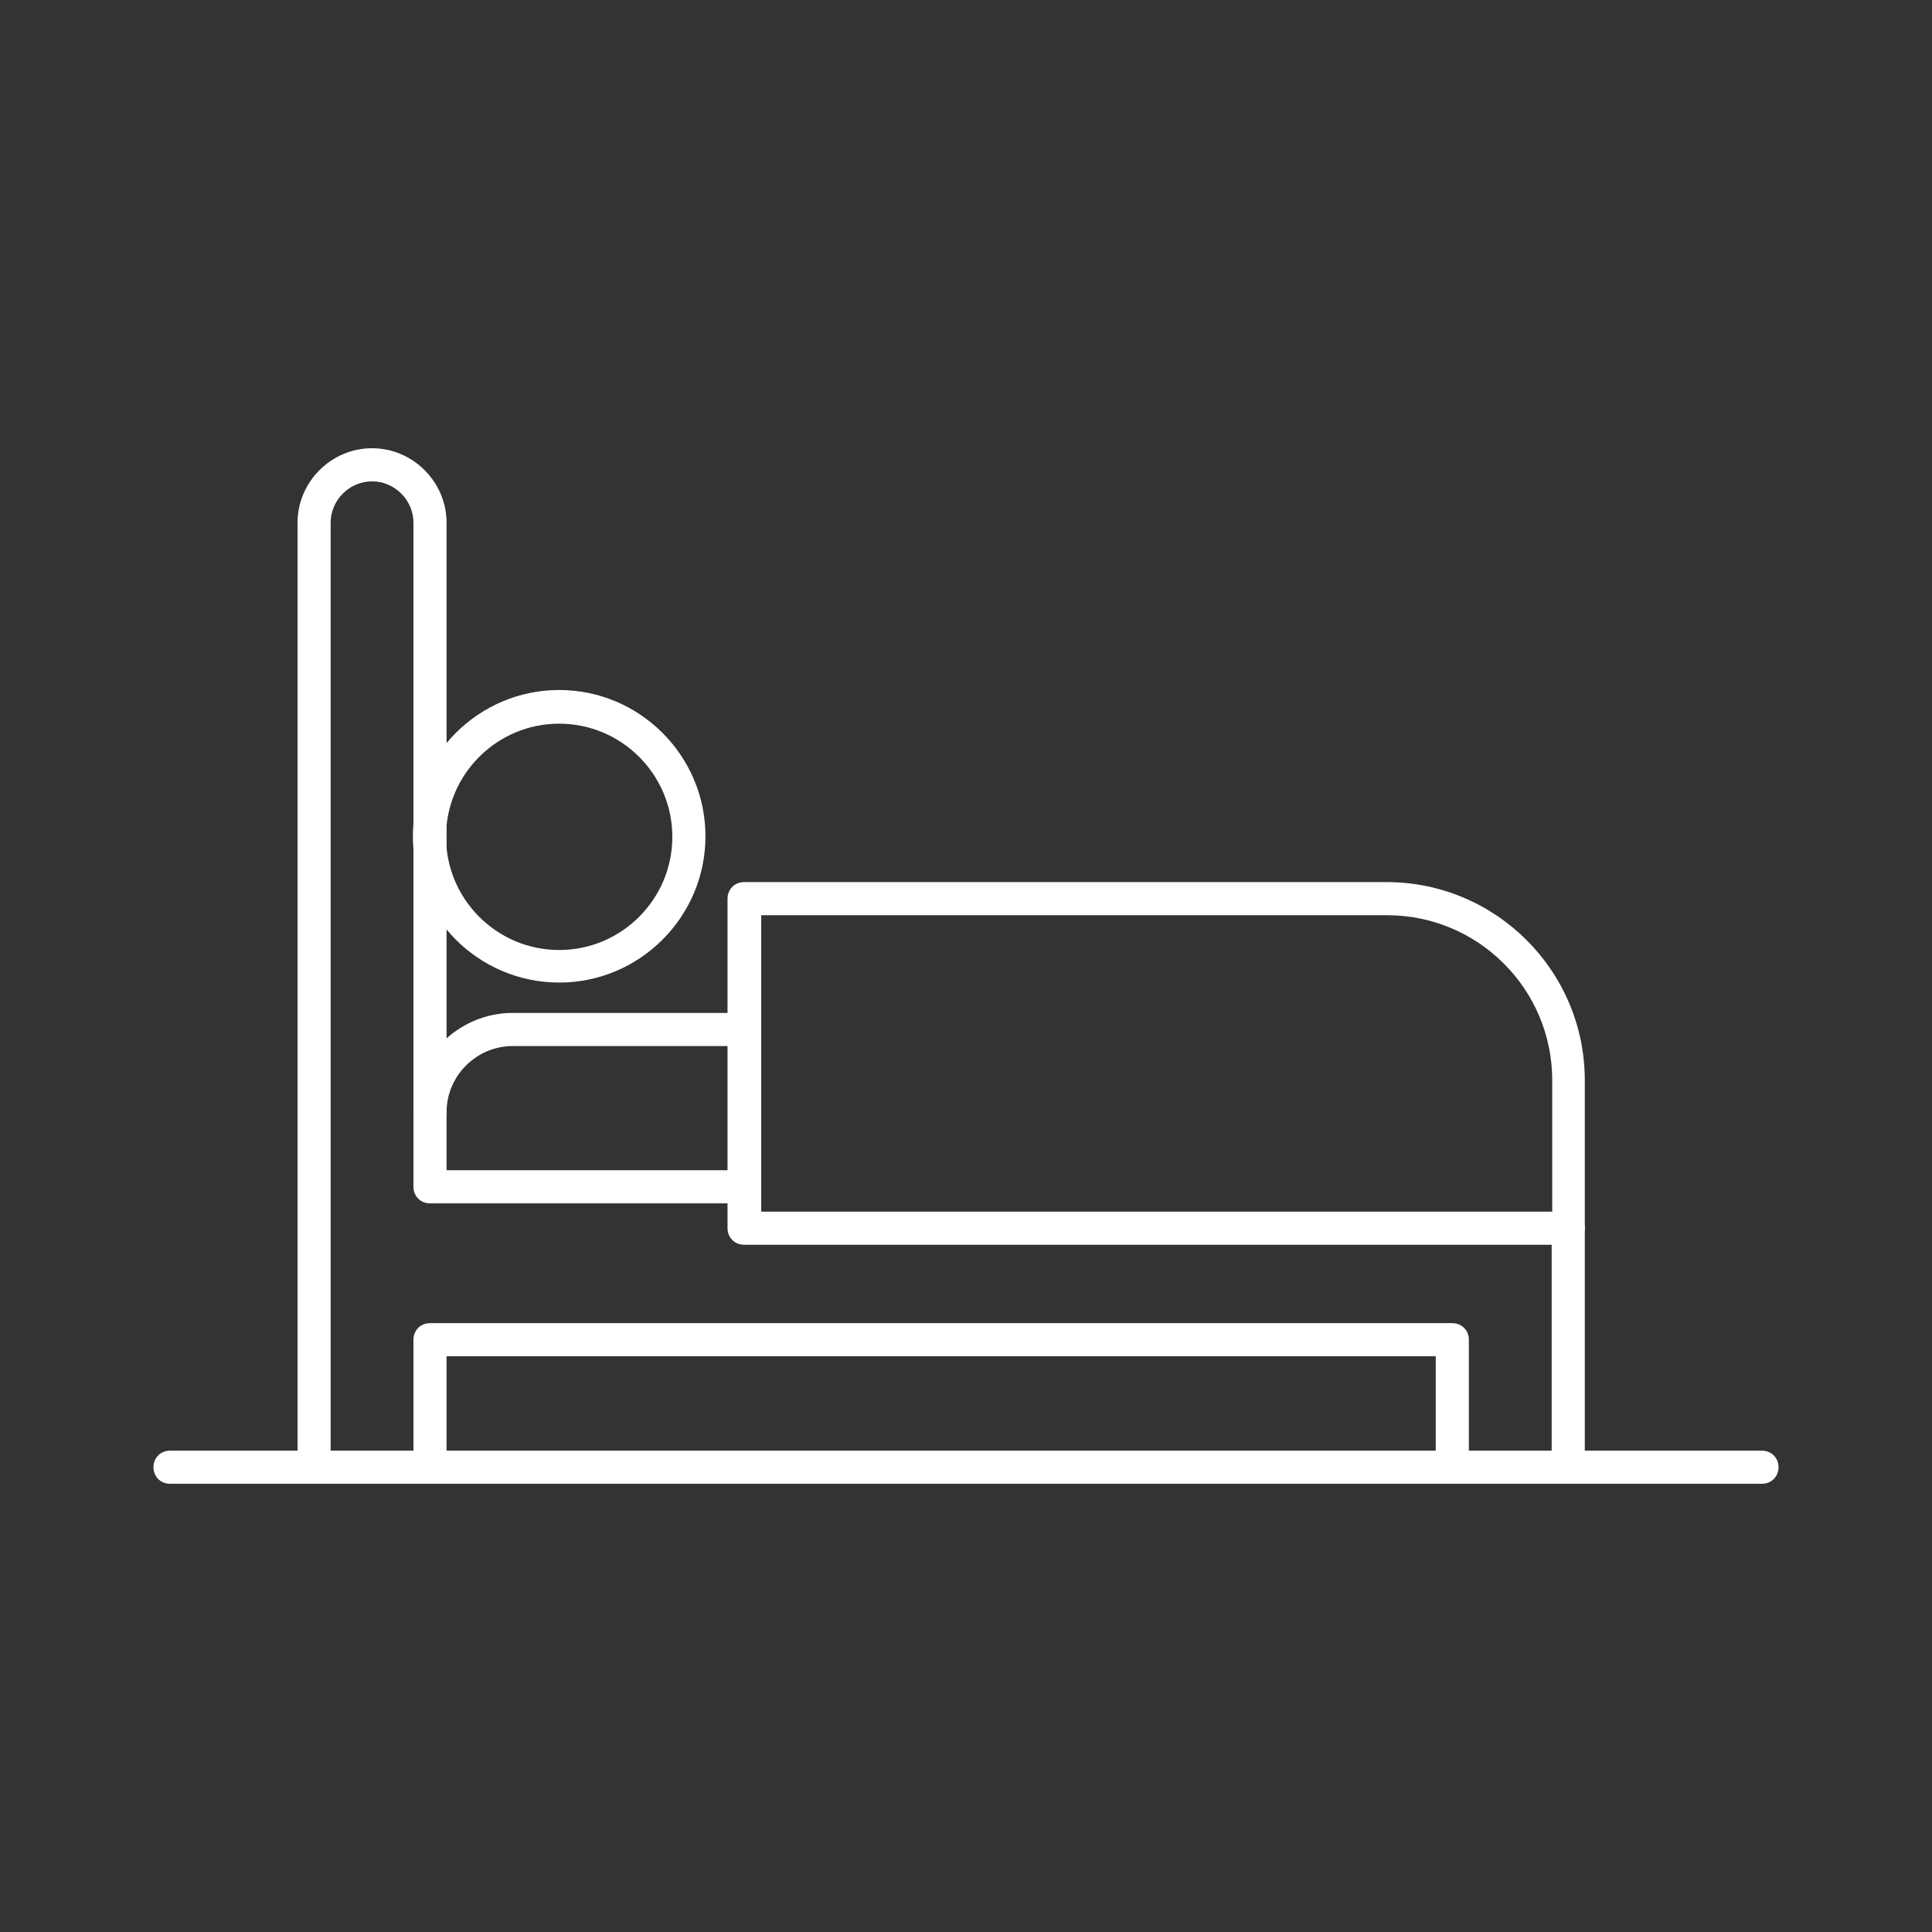
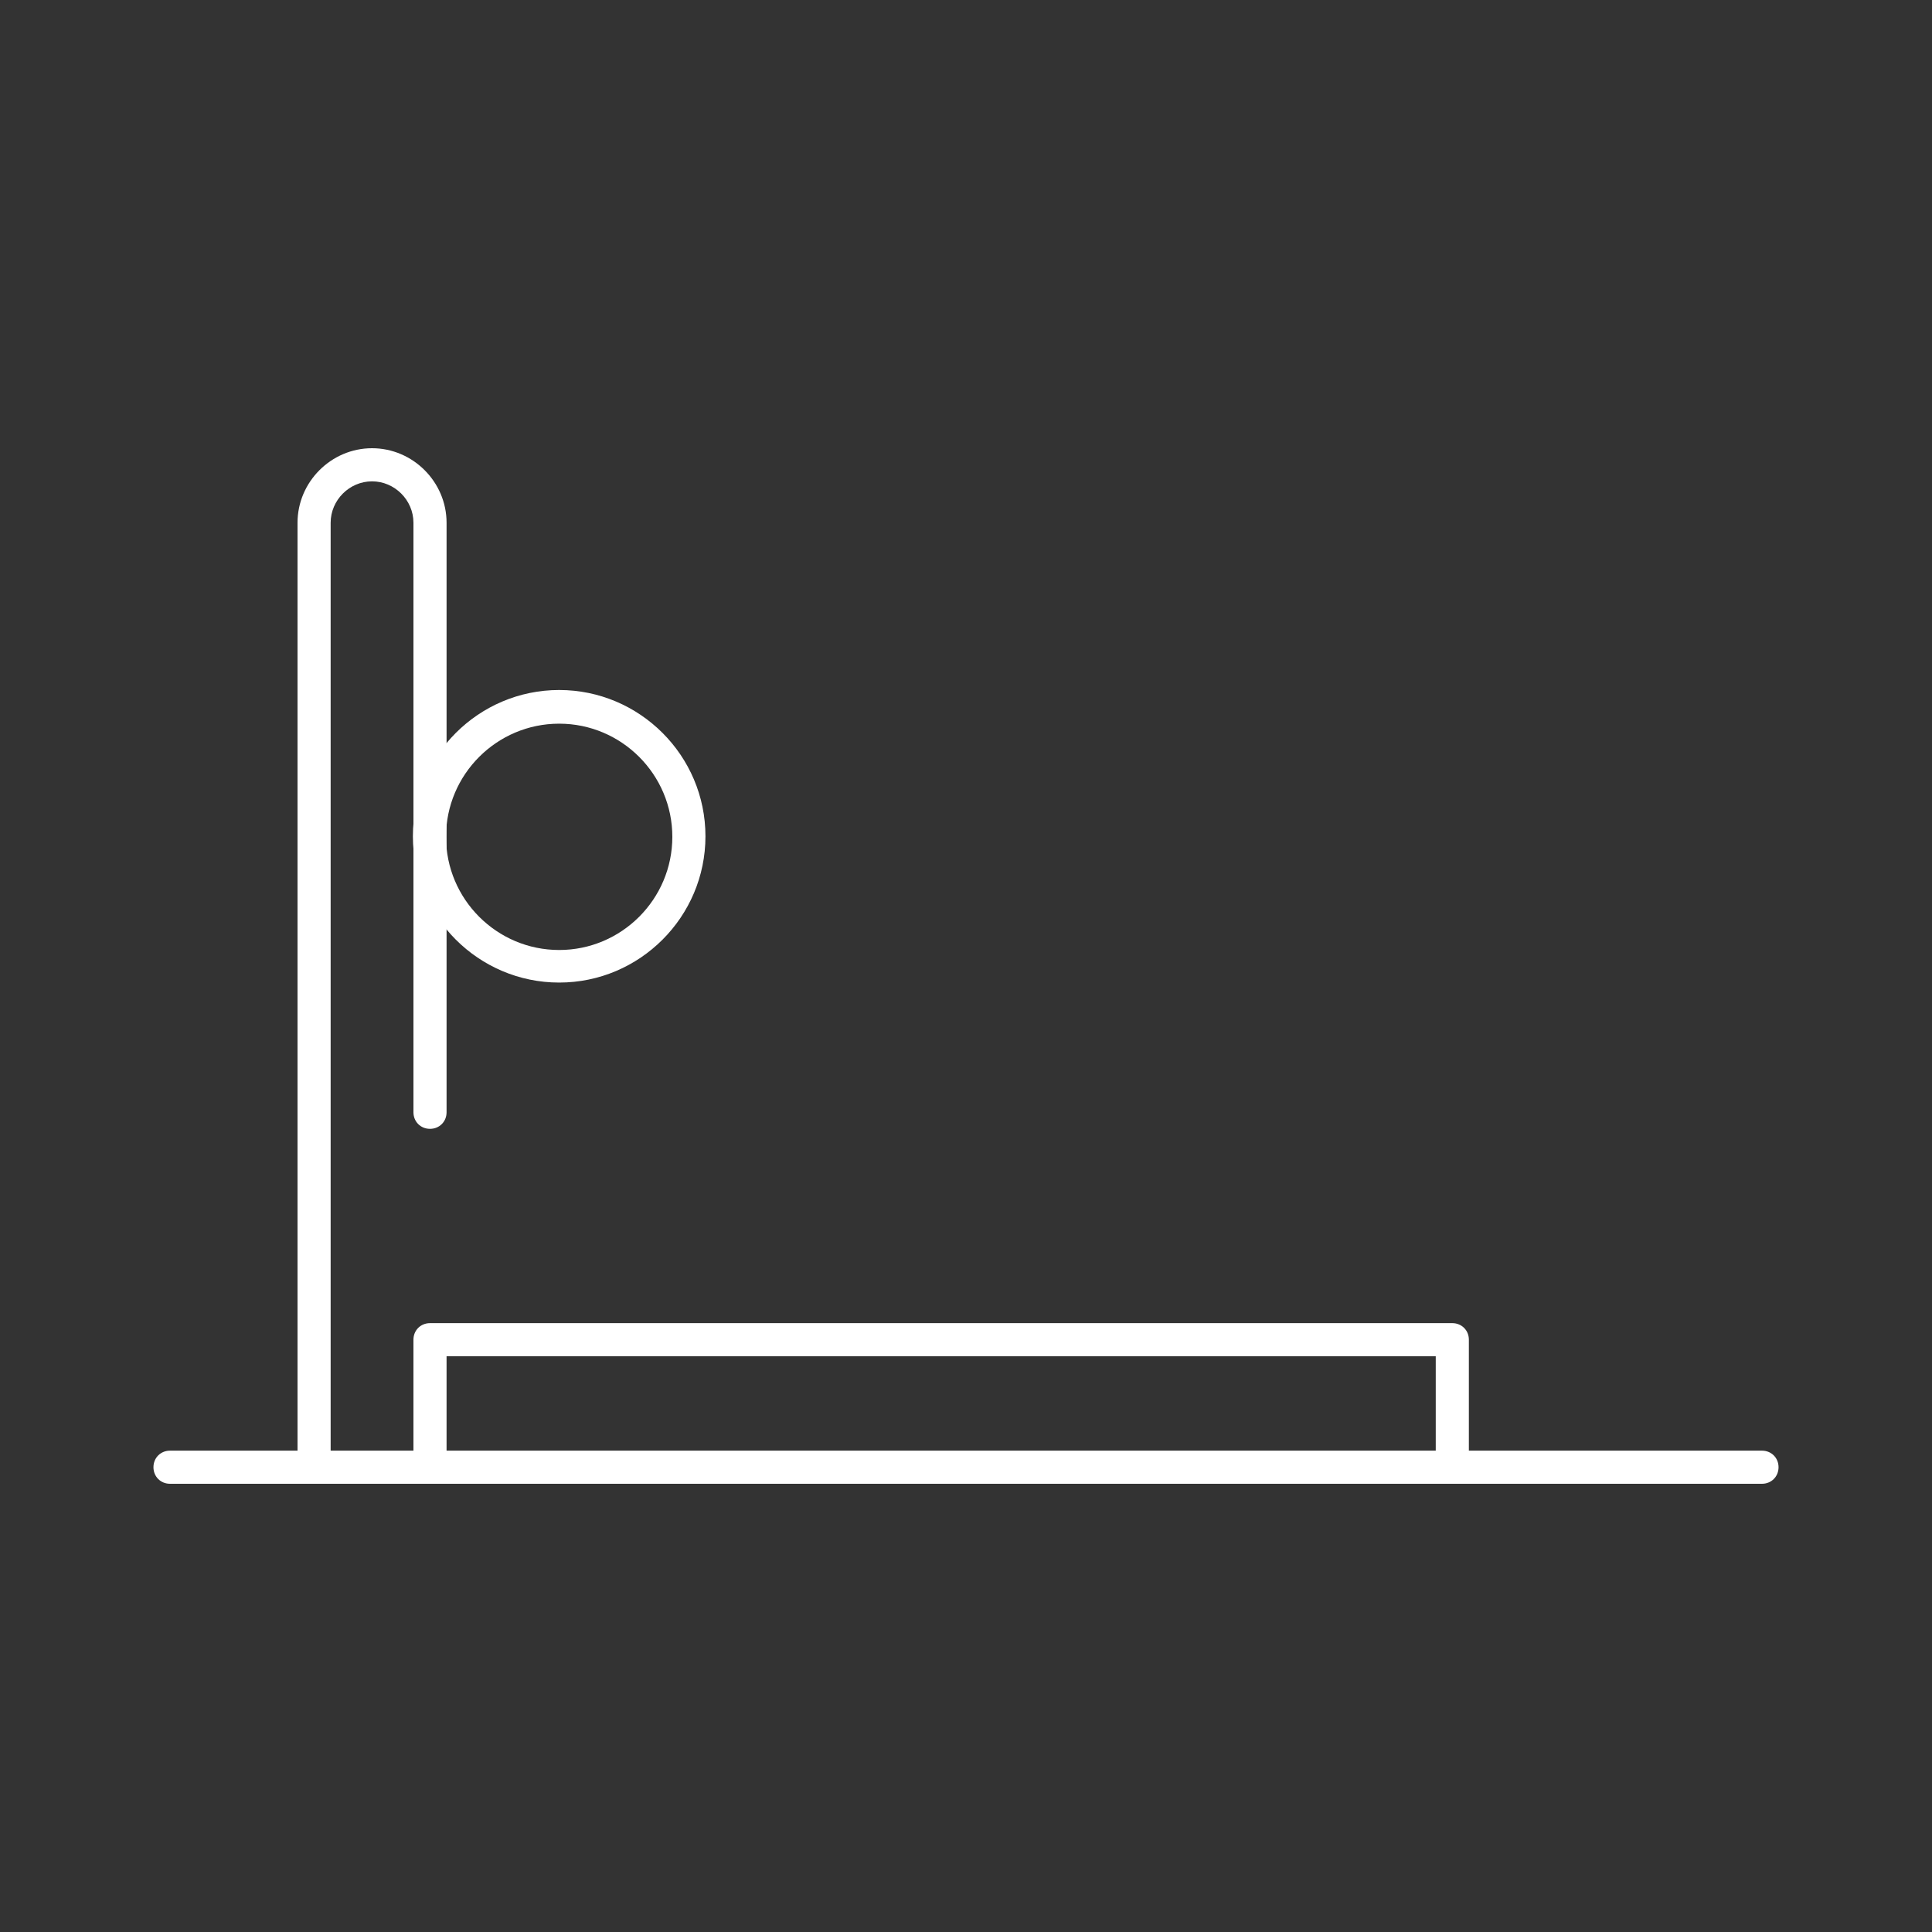
<svg xmlns="http://www.w3.org/2000/svg" id="Layer_1" version="1.1" viewBox="0 0 350 350">
  <rect x="0" y="0" width="350" height="350" fill="#333333" stroke="none" />
  <defs>
    <style>
      .st0 {
        fill: #fff;
      }
    </style>
  </defs>
-   <path class="st0" d="M134.9,218h-57c-1.7,0-3-1.3-3-3v-13.5c0-9.9,8.1-18,18-18h42c1.7,0,3,1.3,3,3s-1.3,3-3,3h-42c-6.6,0-12,5.4-12,12v10.5h54c1.7,0,3,1.3,3,3s-1.3,3-3,3Z" />
  <g>
-     <path class="st0" d="M284.1,268.8c-1.7,0-3-1.3-3-3v-43.3c0-1.7,1.3-3,3-3s3,1.3,3,3v43.3c0,1.7-1.3,3-3,3Z" />
    <path class="st0" d="M56.9,268.8c-1.7,0-3-1.3-3-3V94.7c0-7.4,6.1-13.5,13.5-13.5s13.5,6.1,13.5,13.5v106.8c0,1.7-1.3,3-3,3s-3-1.3-3-3v-106.8c0-4.1-3.4-7.5-7.5-7.5s-7.5,3.4-7.5,7.5v171.1c0,1.7-1.3,3-3,3Z" />
  </g>
  <path class="st0" d="M319.2,268.8H30.8c-1.7,0-3-1.3-3-3s1.3-3,3-3h288.4c1.7,0,3,1.3,3,3s-1.3,3-3,3h0Z" />
-   <path class="st0" d="M284.1,225.5h-149.3c-1.7,0-3-1.3-3-3v-59.7c0-1.7,1.3-3,3-3h116.4c19.8,0,35.9,16.1,35.9,35.9v26.8c0,1.7-1.3,3-3,3h0ZM137.9,219.5h143.3v-23.8c0-16.5-13.4-29.9-29.9-29.9h-113.4v53.7h0Z" />
  <path class="st0" d="M101.3,178c-14.6,0-26.5-11.9-26.5-26.5s11.9-26.5,26.5-26.5,26.5,11.9,26.5,26.5-11.9,26.5-26.5,26.5ZM101.3,131.1c-11.3,0-20.5,9.2-20.5,20.5s9.2,20.5,20.5,20.5,20.5-9.2,20.5-20.5-9.2-20.5-20.5-20.5Z" />
  <path class="st0" d="M263.1,268.8c-1.7,0-3-1.3-3-3v-20.1H80.9v20.1c0,1.7-1.3,3-3,3s-3-1.3-3-3v-23.1c0-1.7,1.3-3,3-3h185.2c1.7,0,3,1.3,3,3v23.1c0,1.7-1.3,3-3,3h0Z" />
</svg>